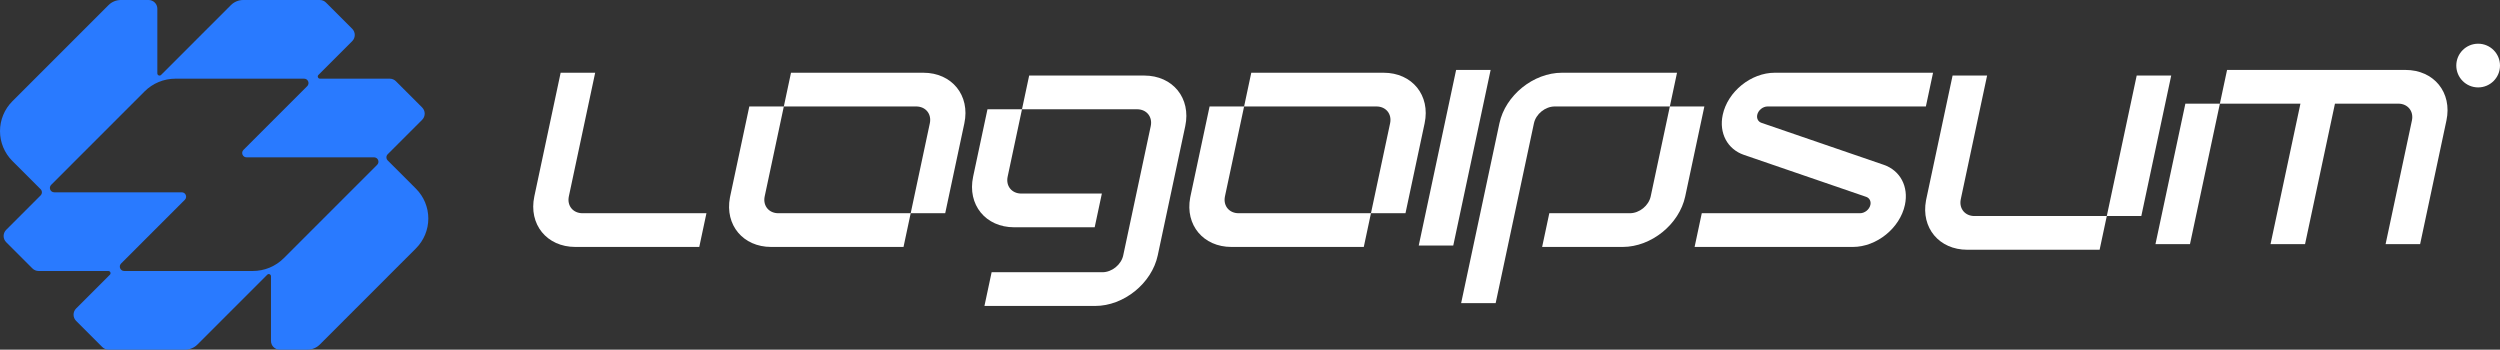
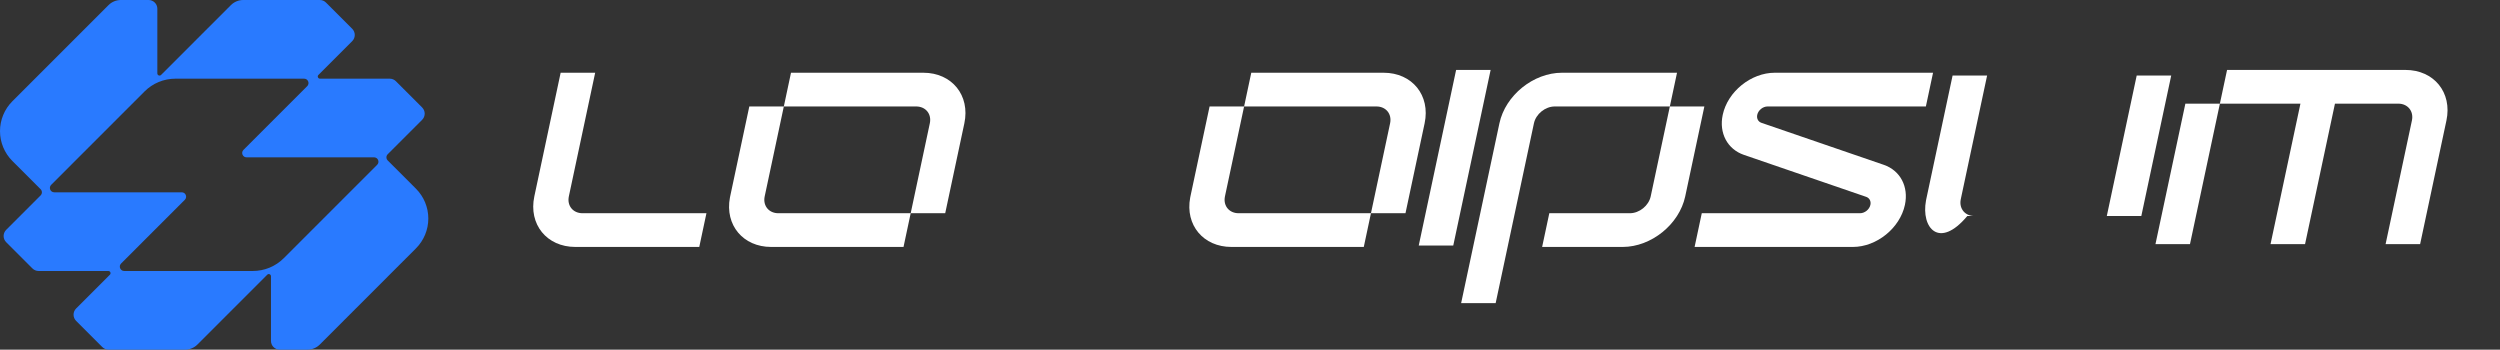
<svg xmlns="http://www.w3.org/2000/svg" width="286" height="40" viewBox="0 0 286 40" fill="none">
  <rect x="0" y="0" width="286" height="40" fill="#333333" stroke="none" />
-   <path d="M286 7.5C286 8.881 284.881 10 283.5 10C282.119 10 281 8.881 281 7.5C281 6.119 282.119 5 283.5 5C284.881 5 286 6.119 286 7.5Z" fill="#ffffff" />
  <path d="M213.975 23.433C214.063 23.018 213.868 22.65 213.492 22.52L199.501 17.717C197.613 17.068 196.635 15.221 197.079 13.139C197.645 10.478 200.312 8.321 203.036 8.321H221.141L220.32 12.179H202.215C201.672 12.179 201.141 12.608 201.028 13.139C200.94 13.554 201.134 13.922 201.511 14.051L215.502 18.855C217.39 19.503 218.367 21.35 217.924 23.433C217.358 26.093 214.69 28.25 211.966 28.25H193.862L194.683 24.393H212.787C213.33 24.393 213.862 23.963 213.975 23.433Z" fill="#ffffff" />
  <path d="M170.529 8L166.253 28.089H162.303L166.58 8H170.529Z" fill="#ffffff" />
  <path d="M275.18 8C278.452 8 280.552 10.59 279.872 13.786L276.862 27.929H272.912L275.923 13.786C276.15 12.721 275.449 11.857 274.359 11.857H267.119L263.698 27.929H259.749L263.17 11.857H253.955L250.534 27.929H246.585L250.006 11.857H253.955L254.776 8H275.18Z" fill="#ffffff" />
  <path fill-rule="evenodd" clip-rule="evenodd" d="M105.629 8.321C108.901 8.321 111.002 10.912 110.322 14.107L108.132 24.393H104.183L103.362 28.25H88.224C85.003 28.25 82.917 25.74 83.502 22.614L83.532 22.464L85.721 12.179H89.67L90.491 8.321H105.629ZM87.481 22.464L87.462 22.564C87.298 23.582 87.988 24.393 89.045 24.393H104.183L106.372 14.107C106.599 13.042 105.899 12.179 104.808 12.179H89.67L87.481 22.464Z" fill="#ffffff" />
  <path fill-rule="evenodd" clip-rule="evenodd" d="M158.284 8.321C161.556 8.321 163.656 10.912 162.976 14.107L160.787 24.393H156.838L156.017 28.25H140.878C137.658 28.25 135.572 25.74 136.156 22.614L136.186 22.464L138.376 12.179H142.325L143.146 8.321H158.284ZM140.135 22.464L140.117 22.564C139.953 23.582 140.643 24.393 141.699 24.393H156.838L159.027 14.107C159.254 13.042 158.554 12.179 157.463 12.179H142.325L140.135 22.464Z" fill="#ffffff" />
  <path d="M177.867 12.179C176.776 12.179 175.708 13.042 175.482 14.107L171.103 34.679H167.154L171.533 14.107C172.213 10.912 175.416 8.321 178.688 8.321H191.851L191.03 12.179H194.979L192.79 22.464C192.11 25.66 188.906 28.25 185.635 28.25H176.42L177.241 24.393H186.456C187.546 24.393 188.614 23.529 188.841 22.464L191.03 12.179H177.867Z" fill="#ffffff" />
-   <path d="M115.274 20.214C115.048 21.279 115.748 22.143 116.838 22.143H126.053L125.232 26H116.017C112.746 26 110.645 23.41 111.325 20.214L112.967 12.5H116.916L117.737 8.643H130.901C134.173 8.643 136.273 11.233 135.593 14.429L132.446 29.214C131.766 32.41 128.562 35 125.29 35H112.62L113.442 31.143H126.112C127.202 31.143 128.27 30.279 128.497 29.214L131.644 14.429C131.871 13.364 131.171 12.5 130.08 12.5H116.916L115.274 20.214Z" fill="#ffffff" />
  <path d="M65.077 22.464L68.088 8.321H64.138L61.128 22.464C60.448 25.66 62.548 28.25 65.82 28.25H79.996L80.817 24.393H66.641C65.55 24.393 64.85 23.529 65.077 22.464Z" fill="#ffffff" />
-   <path d="M224.314 22.786L224.296 22.885C224.132 23.904 224.822 24.714 225.878 24.714H241.017L244.438 8.643H248.387L244.966 24.714H241.017L240.196 28.571H225.057C221.837 28.571 219.751 26.061 220.335 22.935L220.365 22.786L223.376 8.643H227.325L224.314 22.786Z" fill="#ffffff" />
+   <path d="M224.314 22.786L224.296 22.885C224.132 23.904 224.822 24.714 225.878 24.714H241.017L244.438 8.643H248.387L244.966 24.714H241.017H225.057C221.837 28.571 219.751 26.061 220.335 22.935L220.365 22.786L223.376 8.643H227.325L224.314 22.786Z" fill="#ffffff" />
  <path fill-rule="evenodd" clip-rule="evenodd" d="M17 0C17.552 0 18 0.448 18 1V8.396C18 8.619 18.269 8.731 18.427 8.573L26.414 0.586C26.789 0.211 27.298 7.97938e-05 27.828 0H36.586C36.851 4.04019e-05 37.105 0.105 37.293 0.293L40.293 3.293C40.683 3.683 40.683 4.317 40.293 4.707L36.427 8.573C36.269 8.731 36.381 9 36.603 9H44.586C44.851 9 45.105 9.105 45.293 9.293L48.293 12.293C48.683 12.684 48.683 13.316 48.293 13.707L44.353 17.646C44.158 17.842 44.158 18.158 44.353 18.354L47.586 21.586C48.491 22.491 49 23.72 49 25C49 26.28 48.491 27.509 47.586 28.414L36.586 39.414C36.211 39.789 35.702 40 35.172 40H32C31.448 40 31 39.552 31 39V31.604C31 31.381 30.731 31.269 30.573 31.427L22.586 39.414C22.211 39.789 21.702 40 21.172 40H12.414C12.149 40 11.895 39.895 11.707 39.707L8.707 36.707C8.317 36.316 8.317 35.684 8.707 35.293L12.573 31.427C12.731 31.269 12.619 31 12.396 31H4.414C4.149 31 3.895 30.895 3.707 30.707L0.707 27.707C0.317 27.317 0.317 26.683 0.707 26.293L4.646 22.354C4.842 22.158 4.842 21.842 4.646 21.646L1.414 18.414C0.509 17.509 0 16.28 0 15C0 13.72 0.509 12.491 1.414 11.586L12.414 0.586C12.789 0.211 13.298 8.00463e-05 13.828 0H17ZM20.071 9C18.745 9 17.473 9.527 16.535 10.465L5.854 21.146C5.539 21.462 5.762 22 6.207 22H20.793C21.238 22 21.461 22.539 21.146 22.854L13.854 30.146C13.539 30.462 13.762 31 14.207 31H28.929C30.255 31 31.527 30.473 32.465 29.535L43.147 18.854C43.442 18.558 43.264 18.066 42.874 18.006L42.793 18H28.207C27.762 18 27.539 17.462 27.854 17.146L35.147 9.854C35.461 9.539 35.238 9 34.793 9H20.071Z" fill="#297AFF" />
</svg>